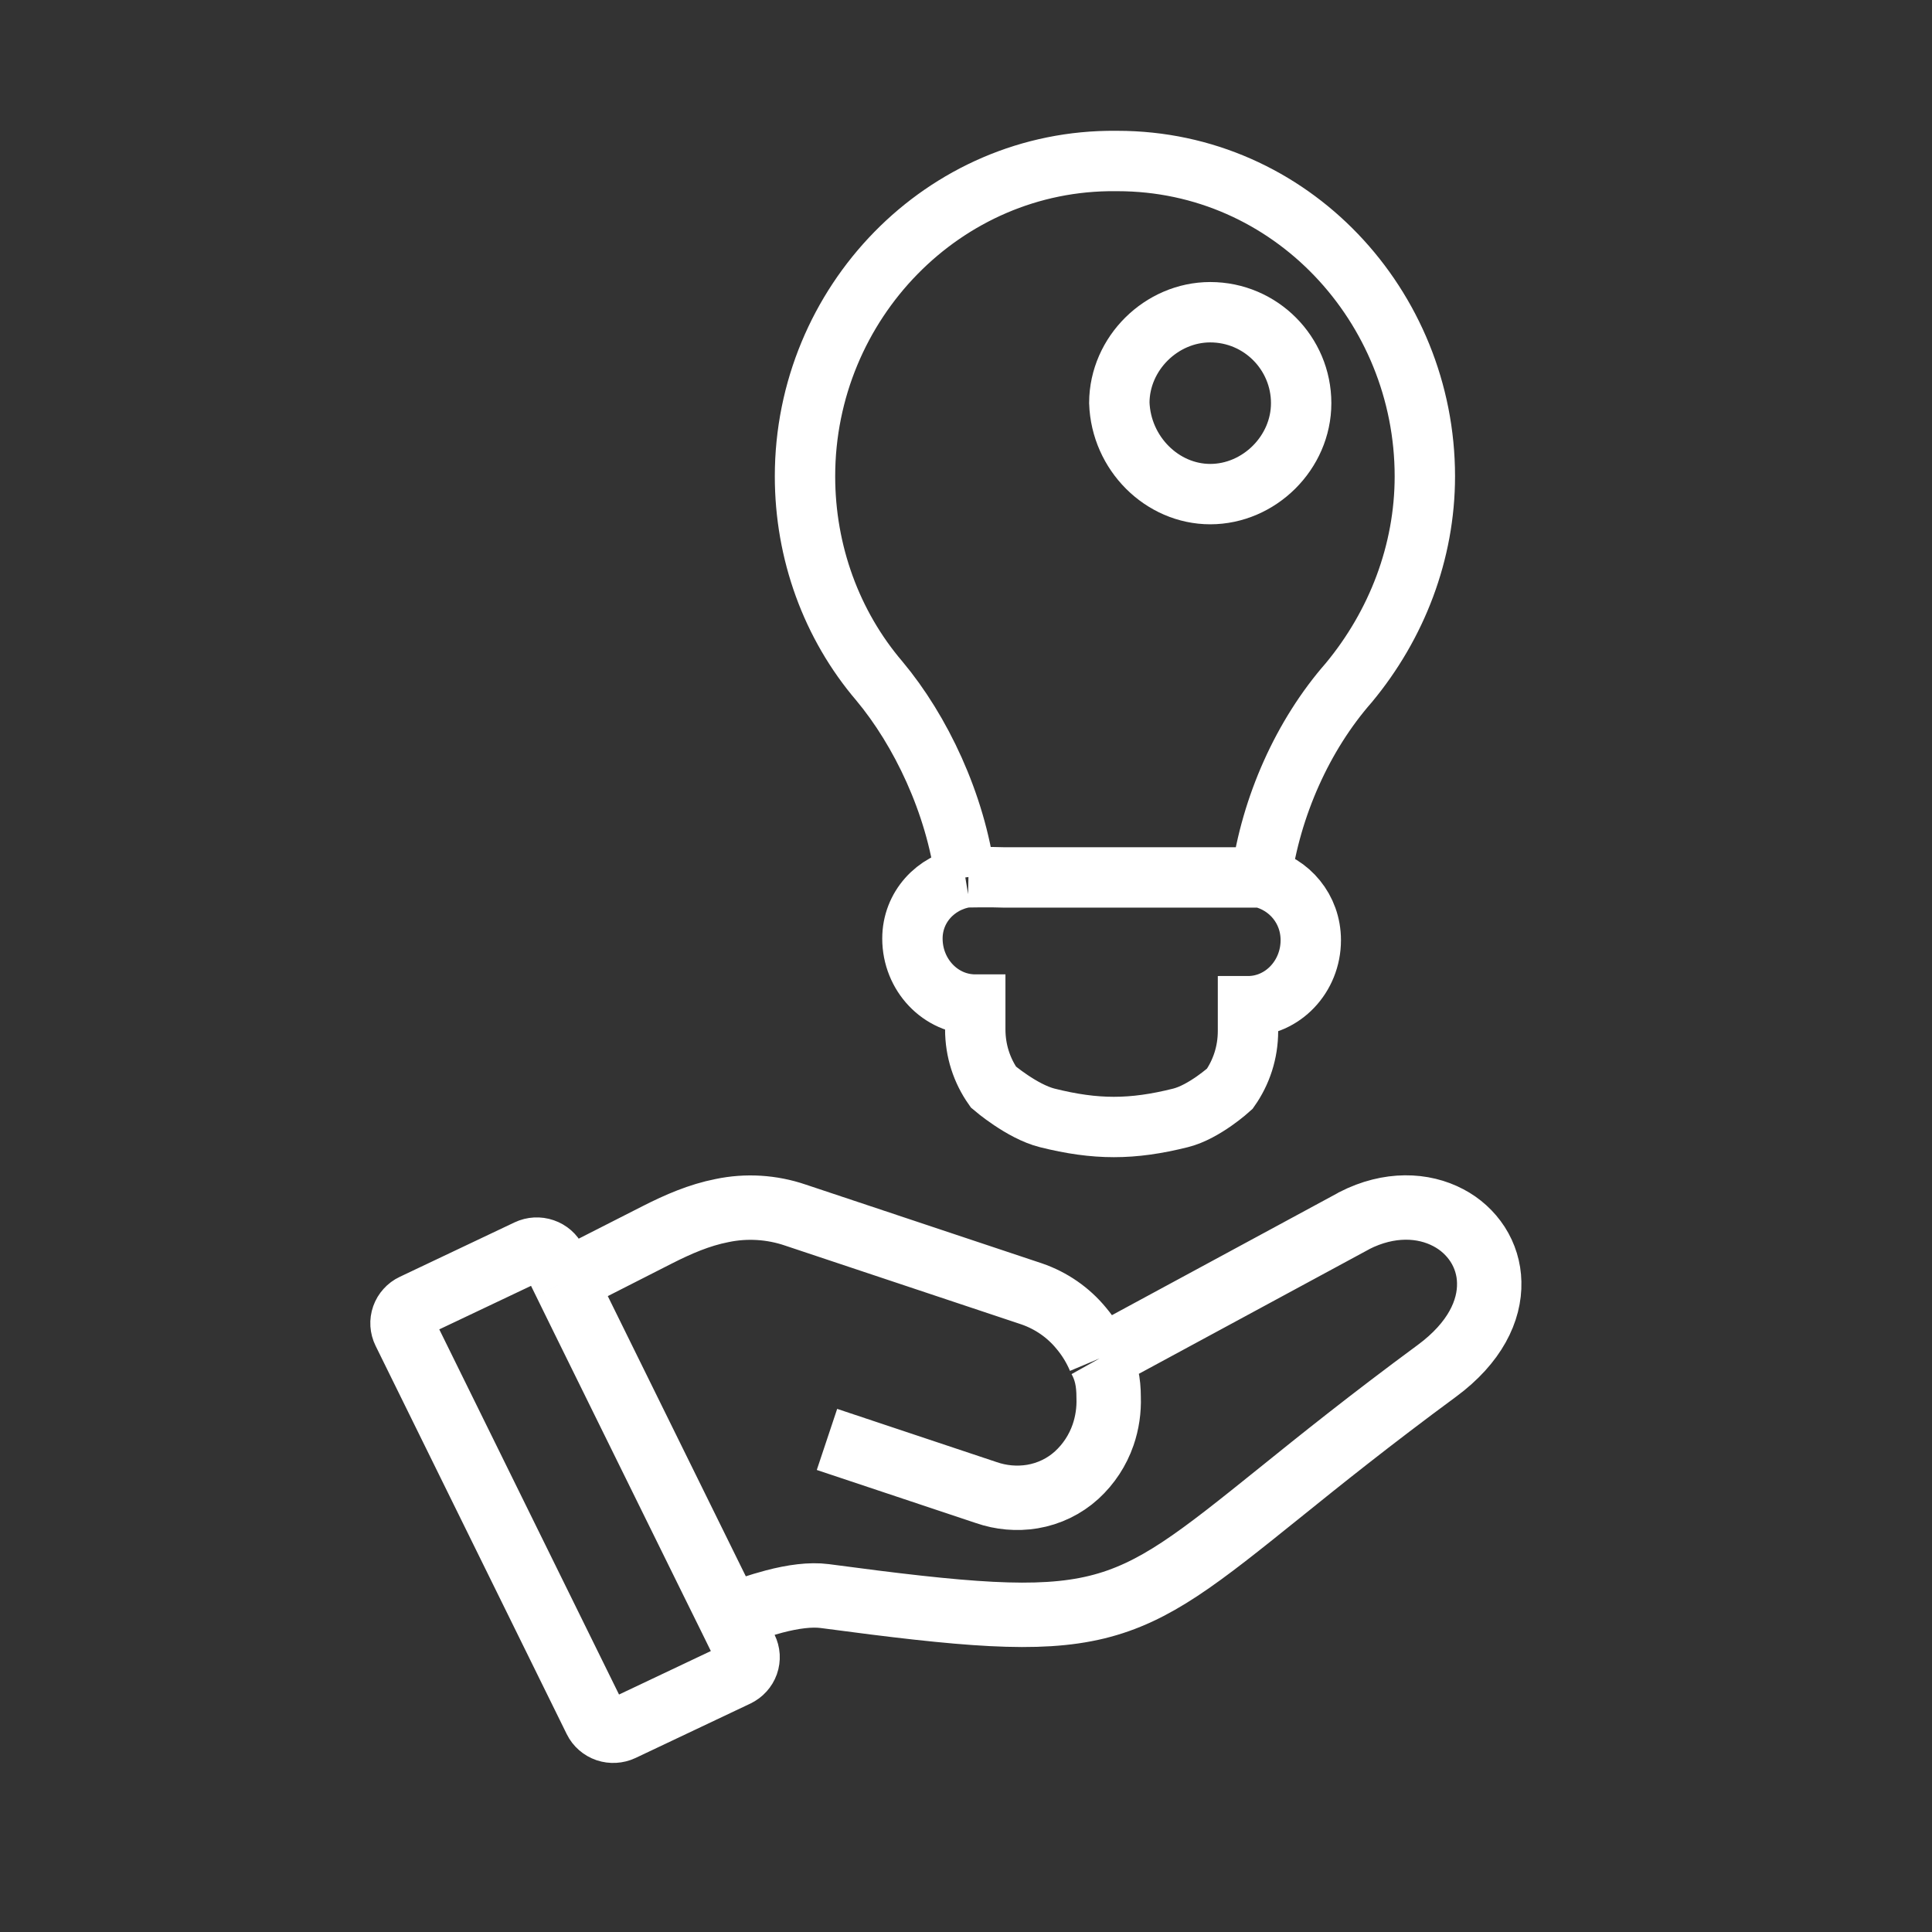
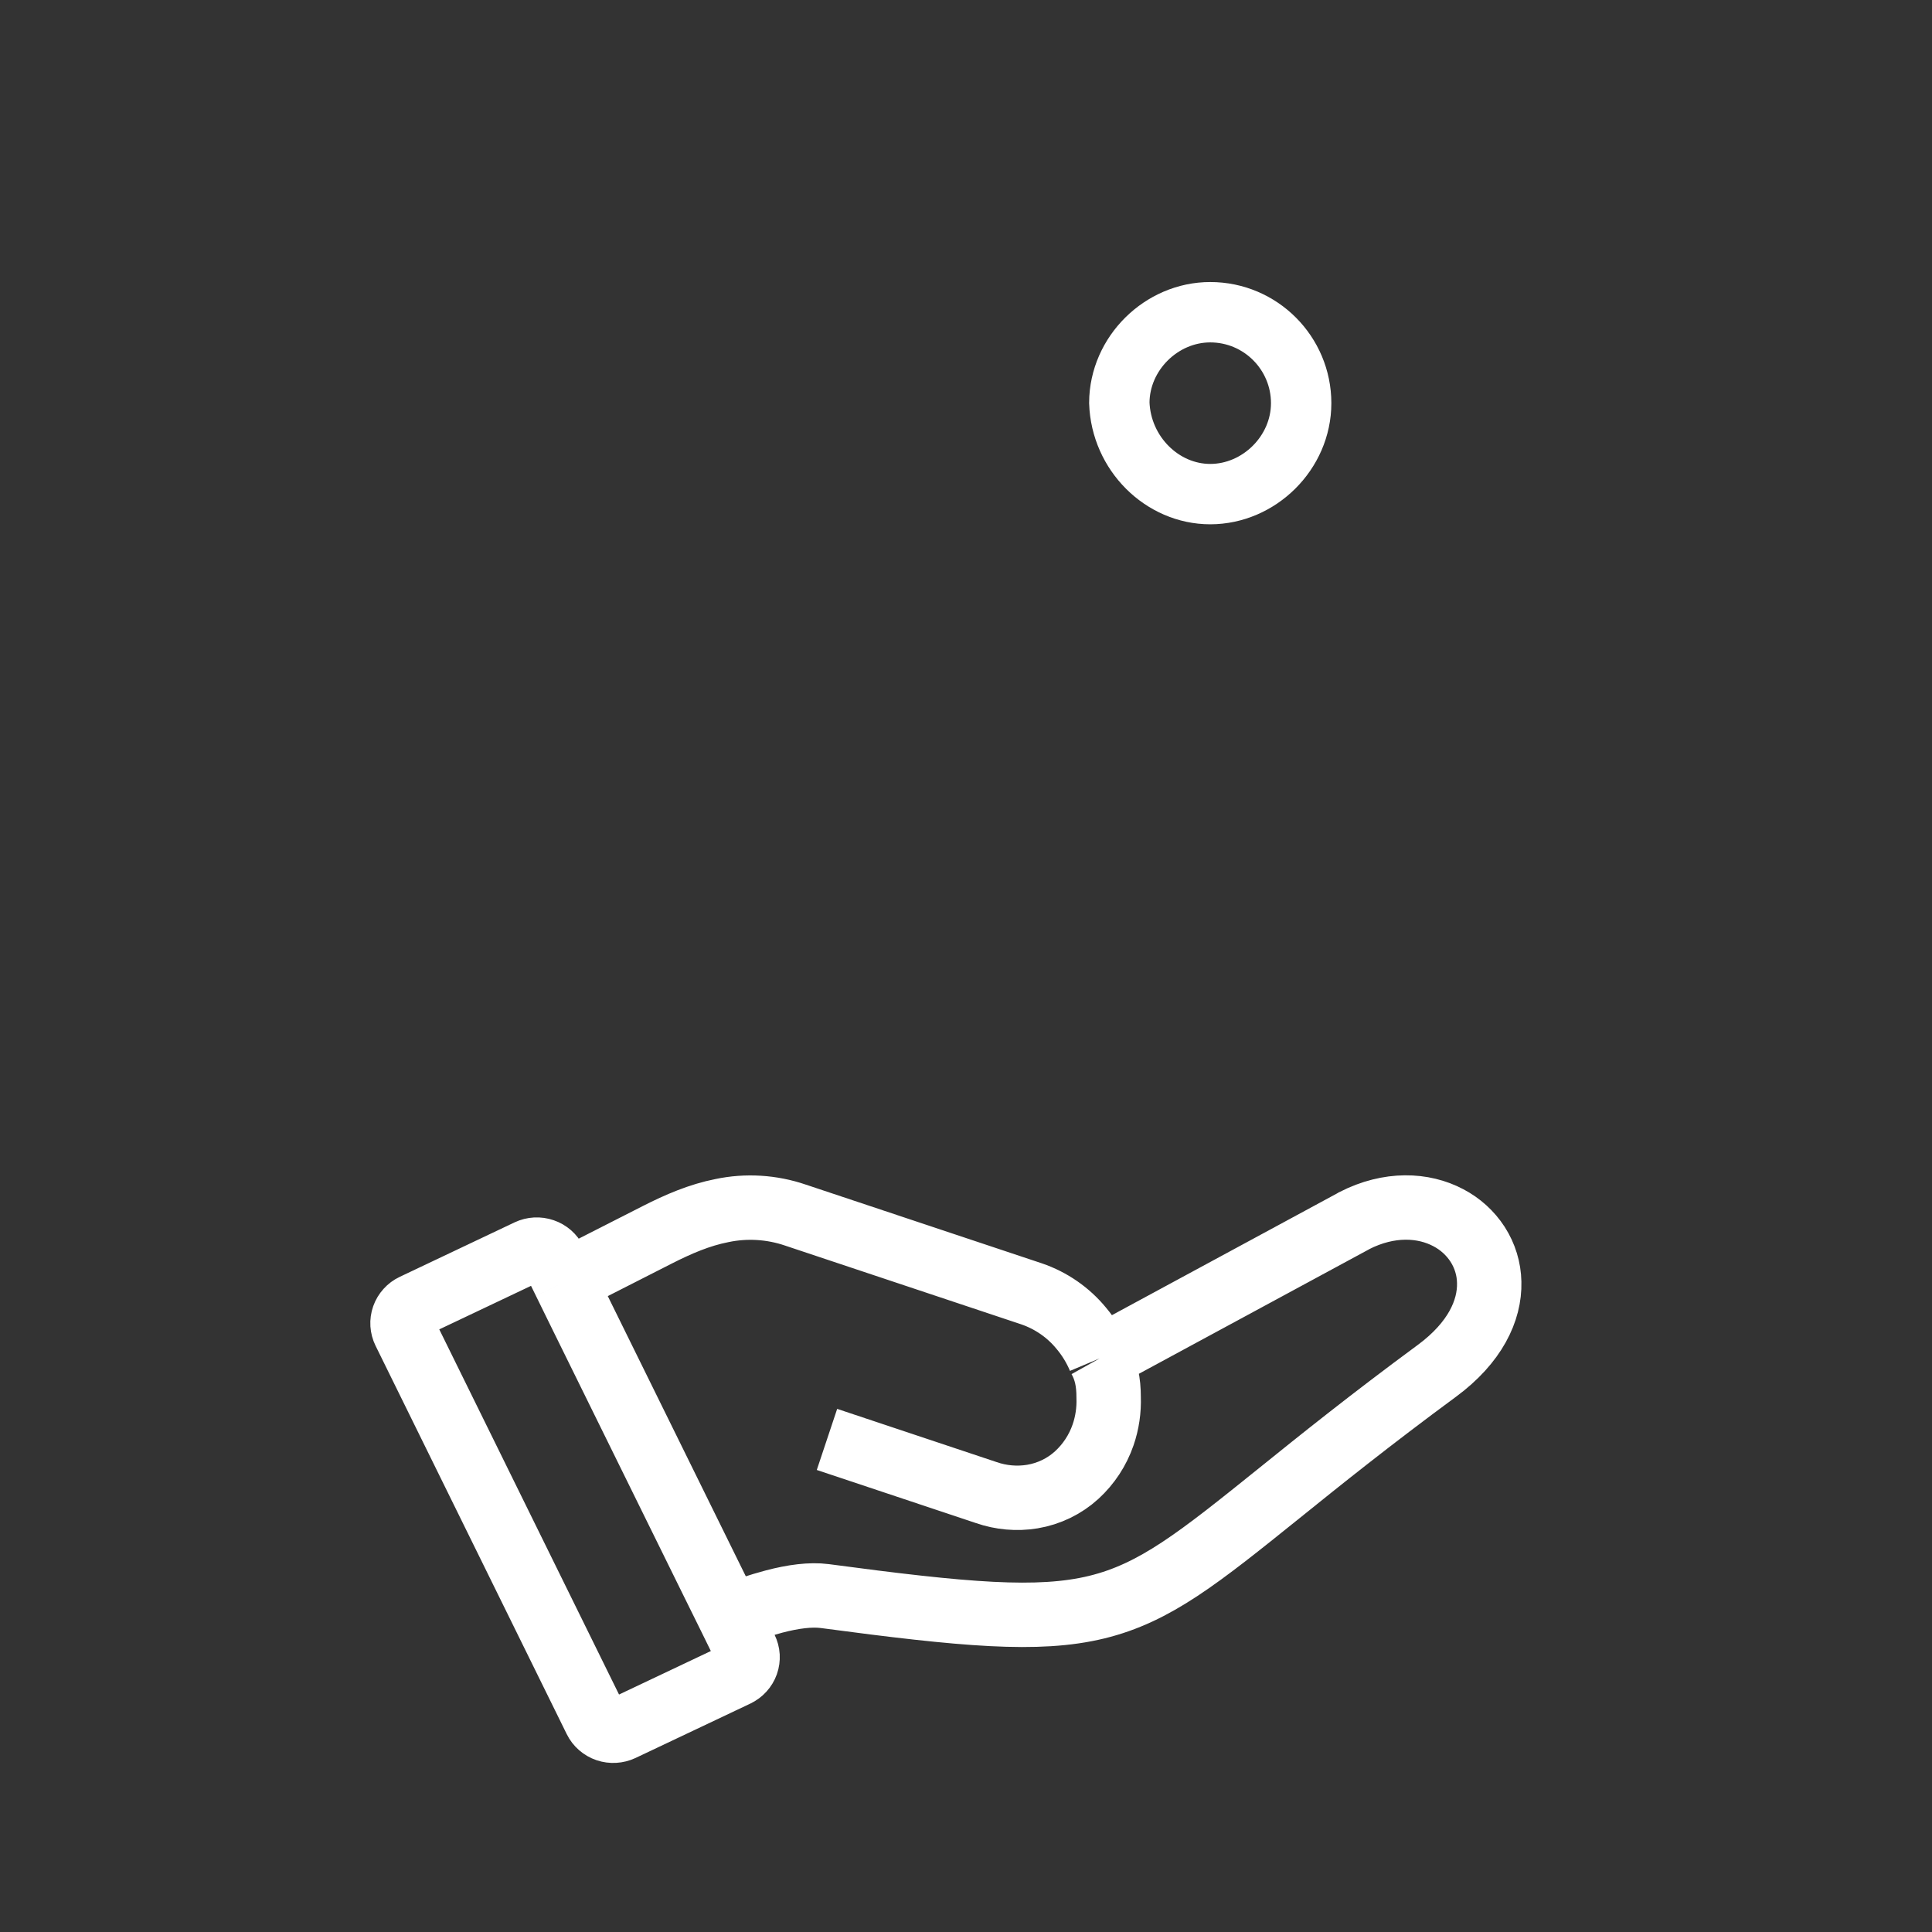
<svg xmlns="http://www.w3.org/2000/svg" width="48" height="48" viewBox="0 0 48 48" fill="none">
  <rect x="0" y="0" width="48" height="48" fill="#333333" stroke="none" />
-   <path d="M31.006 25.614C31.006 26.148 30.842 26.64 30.554 27.05C30.554 27.05 29.923 27.626 29.329 27.774C28.125 28.075 27.223 28.075 26.019 27.774C25.39 27.617 24.682 27.009 24.682 27.009C24.394 26.599 24.23 26.107 24.23 25.573V24.958C23.367 24.958 22.669 24.22 22.669 23.318C22.669 22.538 23.244 21.923 23.983 21.8C23.959 21.797 24.617 21.785 24.969 21.8H30.308H31.334C31.581 20.037 32.361 18.273 33.511 16.961C34.702 15.525 35.4 13.72 35.4 11.834C35.4 7.61 32.074 4 27.762 4H27.721C23.45 3.959 20 7.528 20 11.834C20 13.72 20.657 15.525 21.848 16.92C22.875 18.15 23.737 19.955 23.983 21.8C23.244 21.923 22.669 22.538 22.669 23.318C22.669 24.22 23.367 24.958 24.23 24.958V25.573C24.23 26.107 24.394 26.599 24.682 27.009C24.682 27.009 25.39 27.617 26.019 27.774C27.223 28.075 28.125 28.075 29.329 27.774C29.923 27.626 30.554 27.05 30.554 27.05C30.842 26.64 31.006 26.148 31.006 25.614V24.999C31.868 24.999 32.566 24.261 32.566 23.359C32.566 22.579 32.032 21.964 31.334 21.8H30.308H24.969C24.617 21.785 23.959 21.797 23.983 21.8C23.737 19.955 22.875 18.15 21.848 16.92C20.657 15.525 20 13.72 20 11.834C20 7.528 23.45 3.959 27.721 4H27.762C32.074 4 35.4 7.61 35.4 11.834C35.4 13.72 34.702 15.525 33.511 16.961C32.361 18.273 31.581 20.037 31.334 21.8C32.032 21.964 32.566 22.579 32.566 23.359C32.566 24.261 31.868 24.999 31.006 24.999V25.614Z" fill="white" />
-   <path d="M31.334 21.8C32.032 21.964 32.566 22.579 32.566 23.359C32.566 24.261 31.868 24.999 31.006 24.999V25.614C31.006 26.148 30.842 26.64 30.554 27.05C30.554 27.05 29.923 27.626 29.329 27.774C28.125 28.075 27.223 28.075 26.019 27.774C25.39 27.617 24.682 27.009 24.682 27.009C24.394 26.599 24.23 26.107 24.23 25.573V24.958C23.367 24.958 22.669 24.22 22.669 23.318C22.669 22.538 23.244 21.923 23.983 21.8M31.334 21.8C31.581 20.037 32.361 18.273 33.511 16.961C34.702 15.525 35.4 13.72 35.4 11.834C35.4 7.61 32.074 4 27.762 4H27.721C23.45 3.959 20 7.528 20 11.834C20 13.72 20.657 15.525 21.848 16.92C22.875 18.15 23.737 19.955 23.983 21.8M31.334 21.8H30.308H24.969C24.617 21.785 23.959 21.797 23.983 21.8" stroke="white" stroke-width="1.5" />
  <path d="M32.327 10.016C32.327 11.248 31.282 12.276 30.068 12.276C28.877 12.276 27.851 11.269 27.809 10.005C27.815 8.778 28.857 7.757 30.068 7.757C31.322 7.757 32.327 8.777 32.327 10.016Z" stroke="white" stroke-width="1.5" />
  <path d="M27.321 33.749L33.617 30.344L33.647 30.326C34.516 29.883 35.362 29.924 35.986 30.255C36.281 30.41 36.531 30.637 36.711 30.915C36.893 31.198 36.993 31.525 36.999 31.859C37.017 32.562 36.644 33.36 35.702 34.056C34.041 35.28 32.794 36.282 31.79 37.092C27.787 40.312 27.451 40.583 20.491 39.654C20.138 39.608 19.704 39.666 19.231 39.79C18.856 39.89 18.488 40.012 18.128 40.156M27.321 33.749C27.207 33.478 27.053 33.225 26.863 32.999C26.542 32.608 26.115 32.312 25.631 32.146L19.763 30.189C19.175 29.988 18.543 29.949 17.935 30.077C17.376 30.187 16.854 30.412 16.329 30.679L14.035 31.846M27.321 33.749C27.481 34.035 27.544 34.329 27.544 34.718C27.555 35.034 27.509 35.35 27.406 35.649C27.275 36.03 27.05 36.374 26.751 36.648C26.444 36.928 26.061 37.113 25.648 37.182C25.264 37.245 24.87 37.21 24.502 37.082L20.546 35.762M14.035 31.846L13.775 31.316C13.719 31.202 13.619 31.114 13.497 31.073C13.376 31.031 13.242 31.038 13.126 31.093L10.274 32.446C10.216 32.473 10.165 32.511 10.123 32.558C10.08 32.605 10.048 32.659 10.027 32.718C10.006 32.778 9.997 32.84 10.001 32.903C10.005 32.965 10.021 33.026 10.049 33.083L14.799 42.732C14.855 42.846 14.955 42.932 15.077 42.974C15.198 43.015 15.332 43.007 15.448 42.953L18.3 41.602C18.357 41.574 18.409 41.536 18.451 41.489C18.493 41.443 18.526 41.388 18.547 41.329C18.568 41.27 18.576 41.207 18.573 41.145C18.569 41.082 18.552 41.021 18.525 40.965L18.128 40.156M14.035 31.846L14.457 32.706L17.702 39.294L18.128 40.156" stroke="white" stroke-width="1.6" />
</svg>